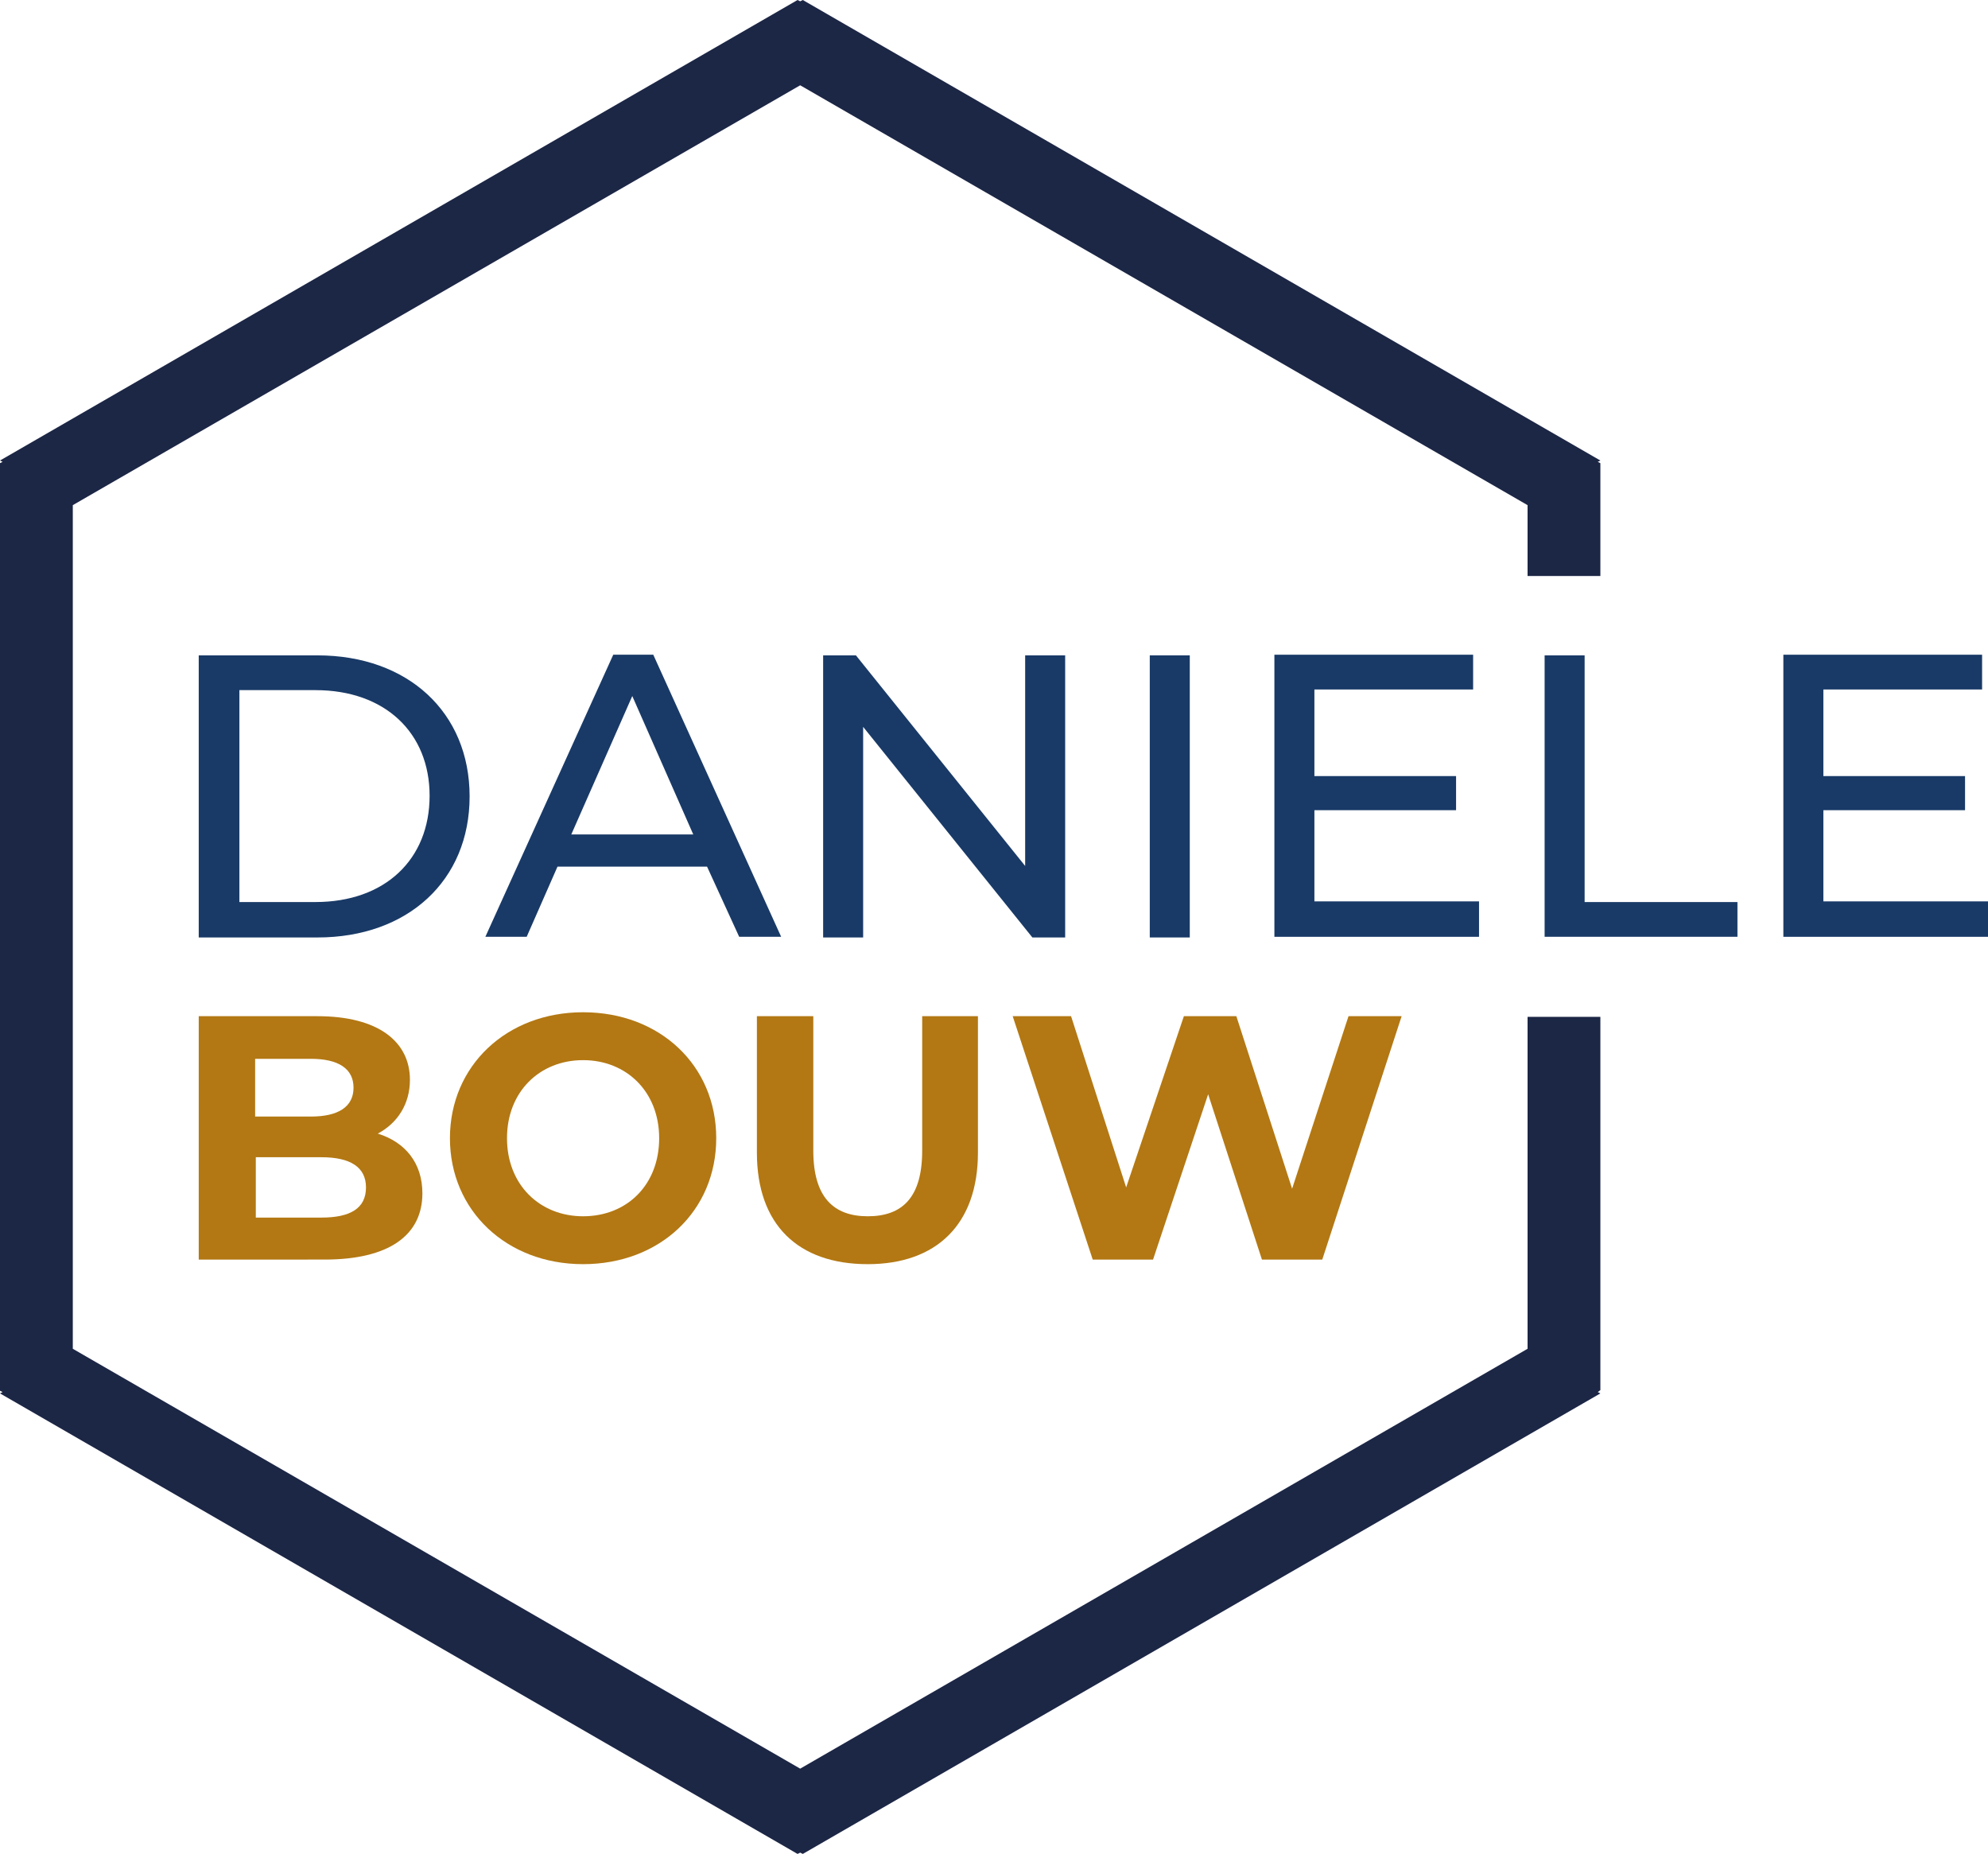
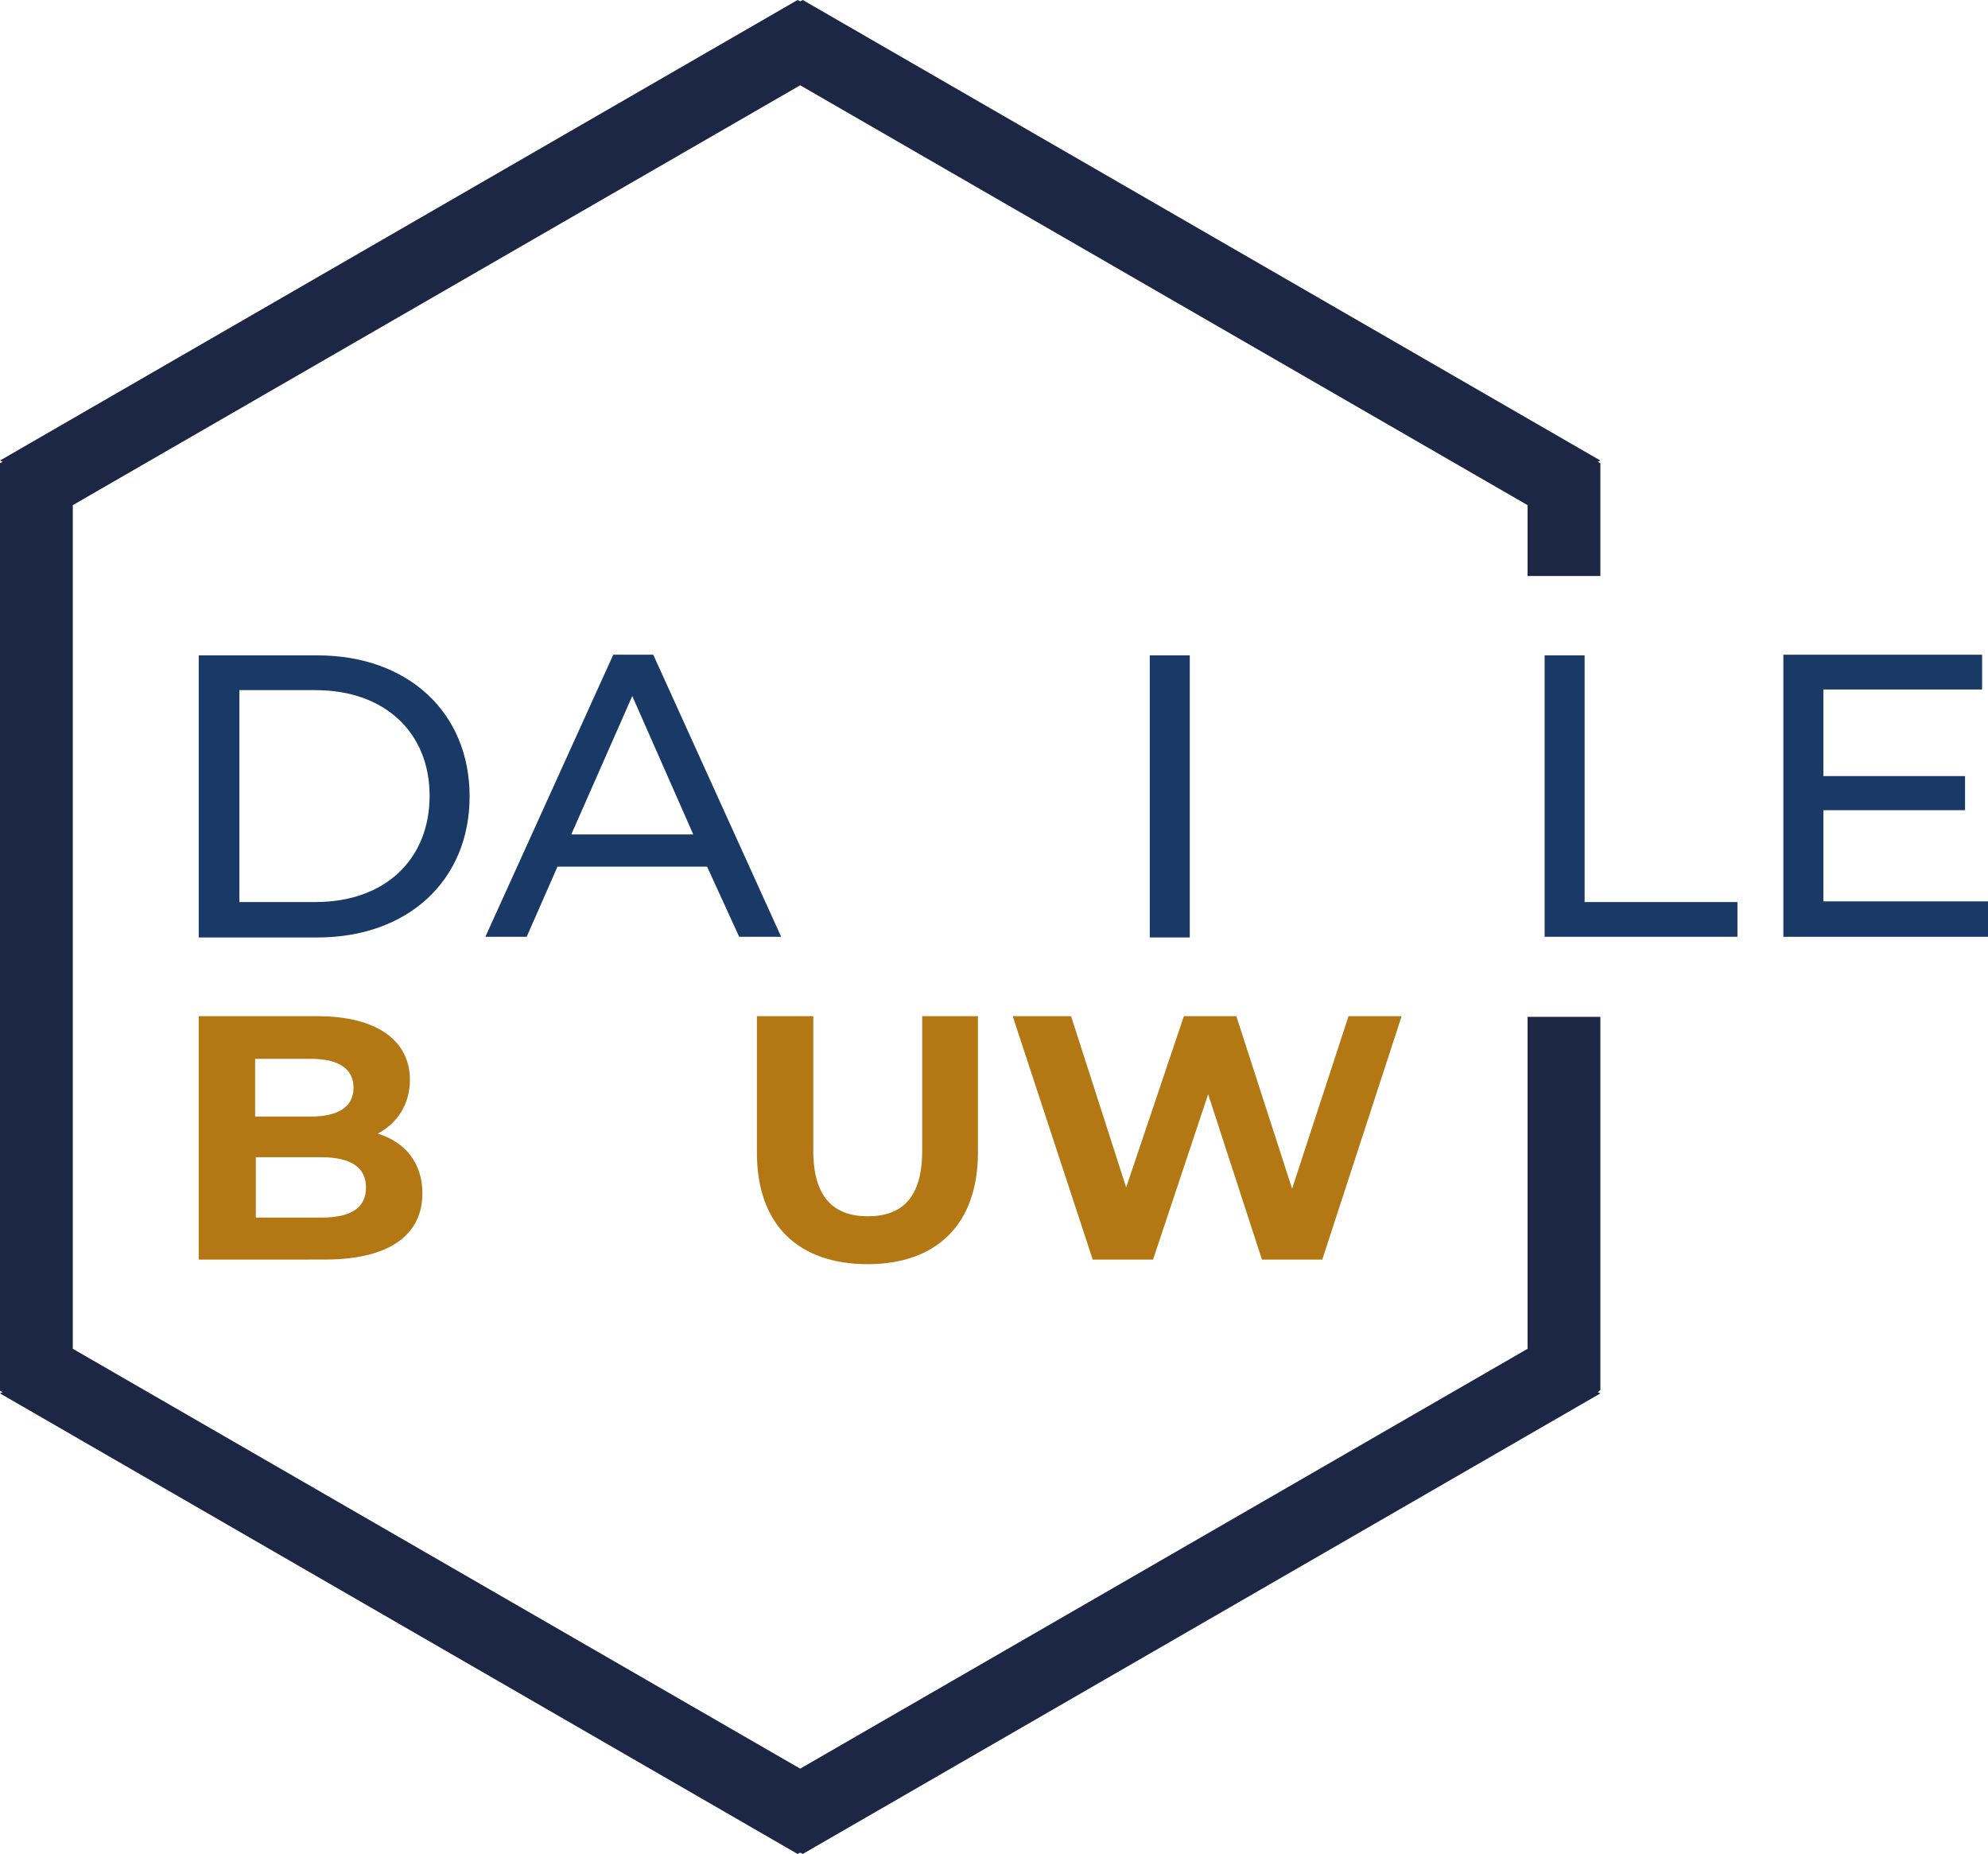
<svg xmlns="http://www.w3.org/2000/svg" version="1.1" id="Laag_1" x="0px" y="0px" viewBox="0 0 303.1 282.6" style="enable-background:new 0 0 303.1 282.6;" xml:space="preserve">
  <style type="text/css">
	.st0{fill:#193A67;}
	.st1{fill:#B37813;}
	.st2{fill:#1C2645;}
</style>
  <g>
    <g>
      <g>
        <path class="st0" d="M30.3,99.9h18.1c13.8,0,23.2,8.7,23.2,21.5c0,12.8-9.4,21.5-23.2,21.5H30.3V99.9z M48.1,137.5     c10.6,0,17.4-6.5,17.4-16.2c0-9.6-6.8-16.1-17.4-16.1H36.5v32.3H48.1z" />
        <path class="st0" d="M107.8,132.1H85l-4.7,10.7H74l19.5-43h6.1l19.5,43h-6.4L107.8,132.1z M105.7,127.2l-9.3-21.1l-9.3,21.1     H105.7z" />
-         <path class="st0" d="M162.4,99.9v43h-5l-25.8-32.1v32.1h-6.1v-43h5l25.8,32.1V99.9H162.4z" />
        <path class="st0" d="M175.3,99.9h6.1v43h-6.1V99.9z" />
-         <path class="st0" d="M225.5,137.5v5.3h-31.2v-43h30.3v5.3h-24.2v13.2H222v5.2h-21.6v13.9H225.5z" />
        <path class="st0" d="M235.5,99.9h6.1v37.6h23.3v5.3h-29.4V99.9z" />
        <path class="st0" d="M303.1,137.5v5.3h-31.2v-43h30.3v5.3h-24.2v13.2h21.6v5.2h-21.6v13.9H303.1z" />
      </g>
    </g>
    <g>
      <g>
        <path class="st1" d="M64.4,181.9c0,6.4-5.1,10.1-14.9,10.1H30.3v-37.1h18.1c9.3,0,14.1,3.9,14.1,9.7c0,3.7-1.9,6.6-4.9,8.2     C61.8,174.1,64.4,177.3,64.4,181.9z M38.9,161.4v8.8h8.5c4.2,0,6.5-1.5,6.5-4.4c0-2.9-2.3-4.4-6.5-4.4H38.9z M55.8,181     c0-3.1-2.4-4.6-6.8-4.6h-10v9.2h10C53.4,185.6,55.8,184.2,55.8,181z" />
-         <path class="st1" d="M68.6,173.5c0-11,8.6-19.2,20.3-19.2c11.7,0,20.3,8.1,20.3,19.2c0,11.1-8.6,19.2-20.3,19.2     C77.2,192.7,68.6,184.5,68.6,173.5z M100.5,173.5c0-7.1-5-11.9-11.6-11.9c-6.6,0-11.6,4.8-11.6,11.9c0,7.1,5,11.9,11.6,11.9     C95.6,185.4,100.5,180.6,100.5,173.5z" />
        <path class="st1" d="M115.4,175.7v-20.8h8.6v20.5c0,7.1,3.1,10,8.3,10c5.3,0,8.3-2.9,8.3-10v-20.5h8.5v20.8     c0,10.9-6.3,17-16.8,17C121.7,192.7,115.4,186.7,115.4,175.7z" />
        <path class="st1" d="M213.7,154.9l-12.1,37.1h-9.2l-8.2-25.2l-8.4,25.2h-9.2l-12.2-37.1h8.9l8.4,26.1l8.8-26.1h8l8.5,26.3     l8.6-26.3H213.7z" />
      </g>
    </g>
    <g>
      <polygon class="st2" points="243.6,70.4 244,70.6 244,87.8 232.9,87.8 232.9,77 122,13 11.1,77 11.1,205.6 122,269.6 232.9,205.6     232.9,155 244,155 244,211.9 243.6,212.2 244,212.4 122.4,282.6 122,282.4 121.6,282.6 0,212.4 0.4,212.2 0,212 0,70.6 0.4,70.4     0,70.2 121.6,0 122,0.2 122.4,0 244,70.2   " />
    </g>
  </g>
</svg>